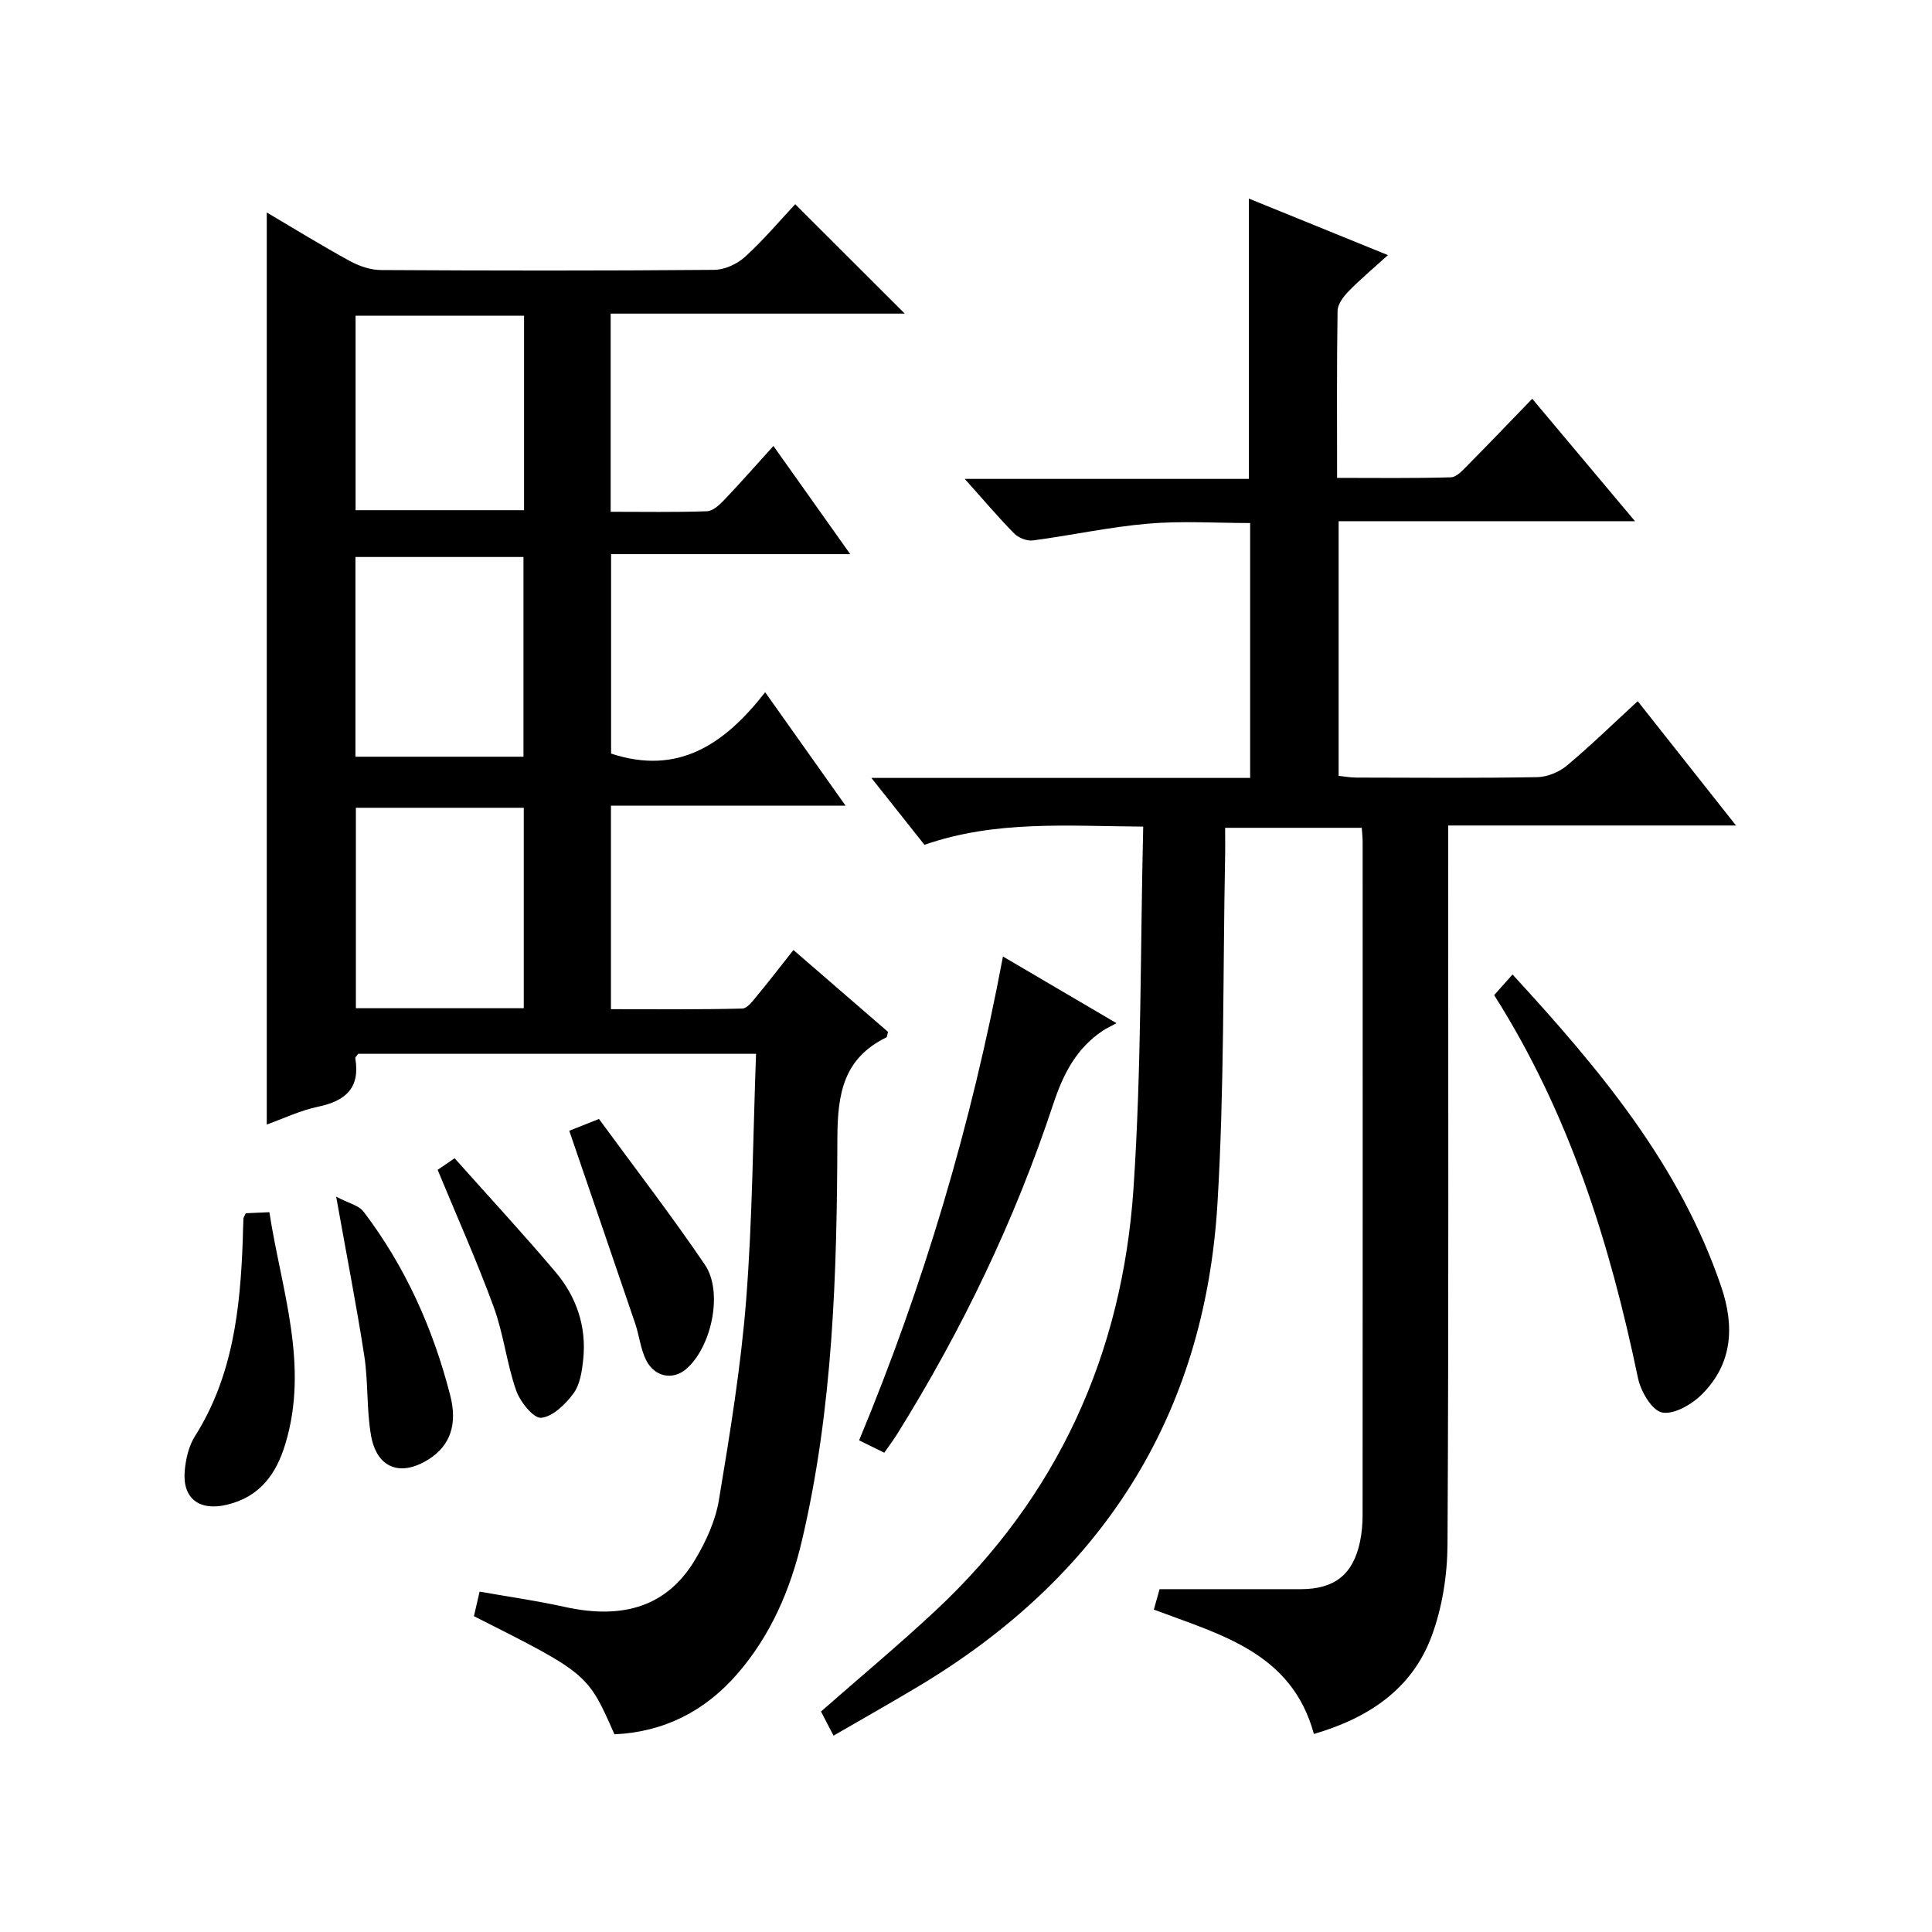
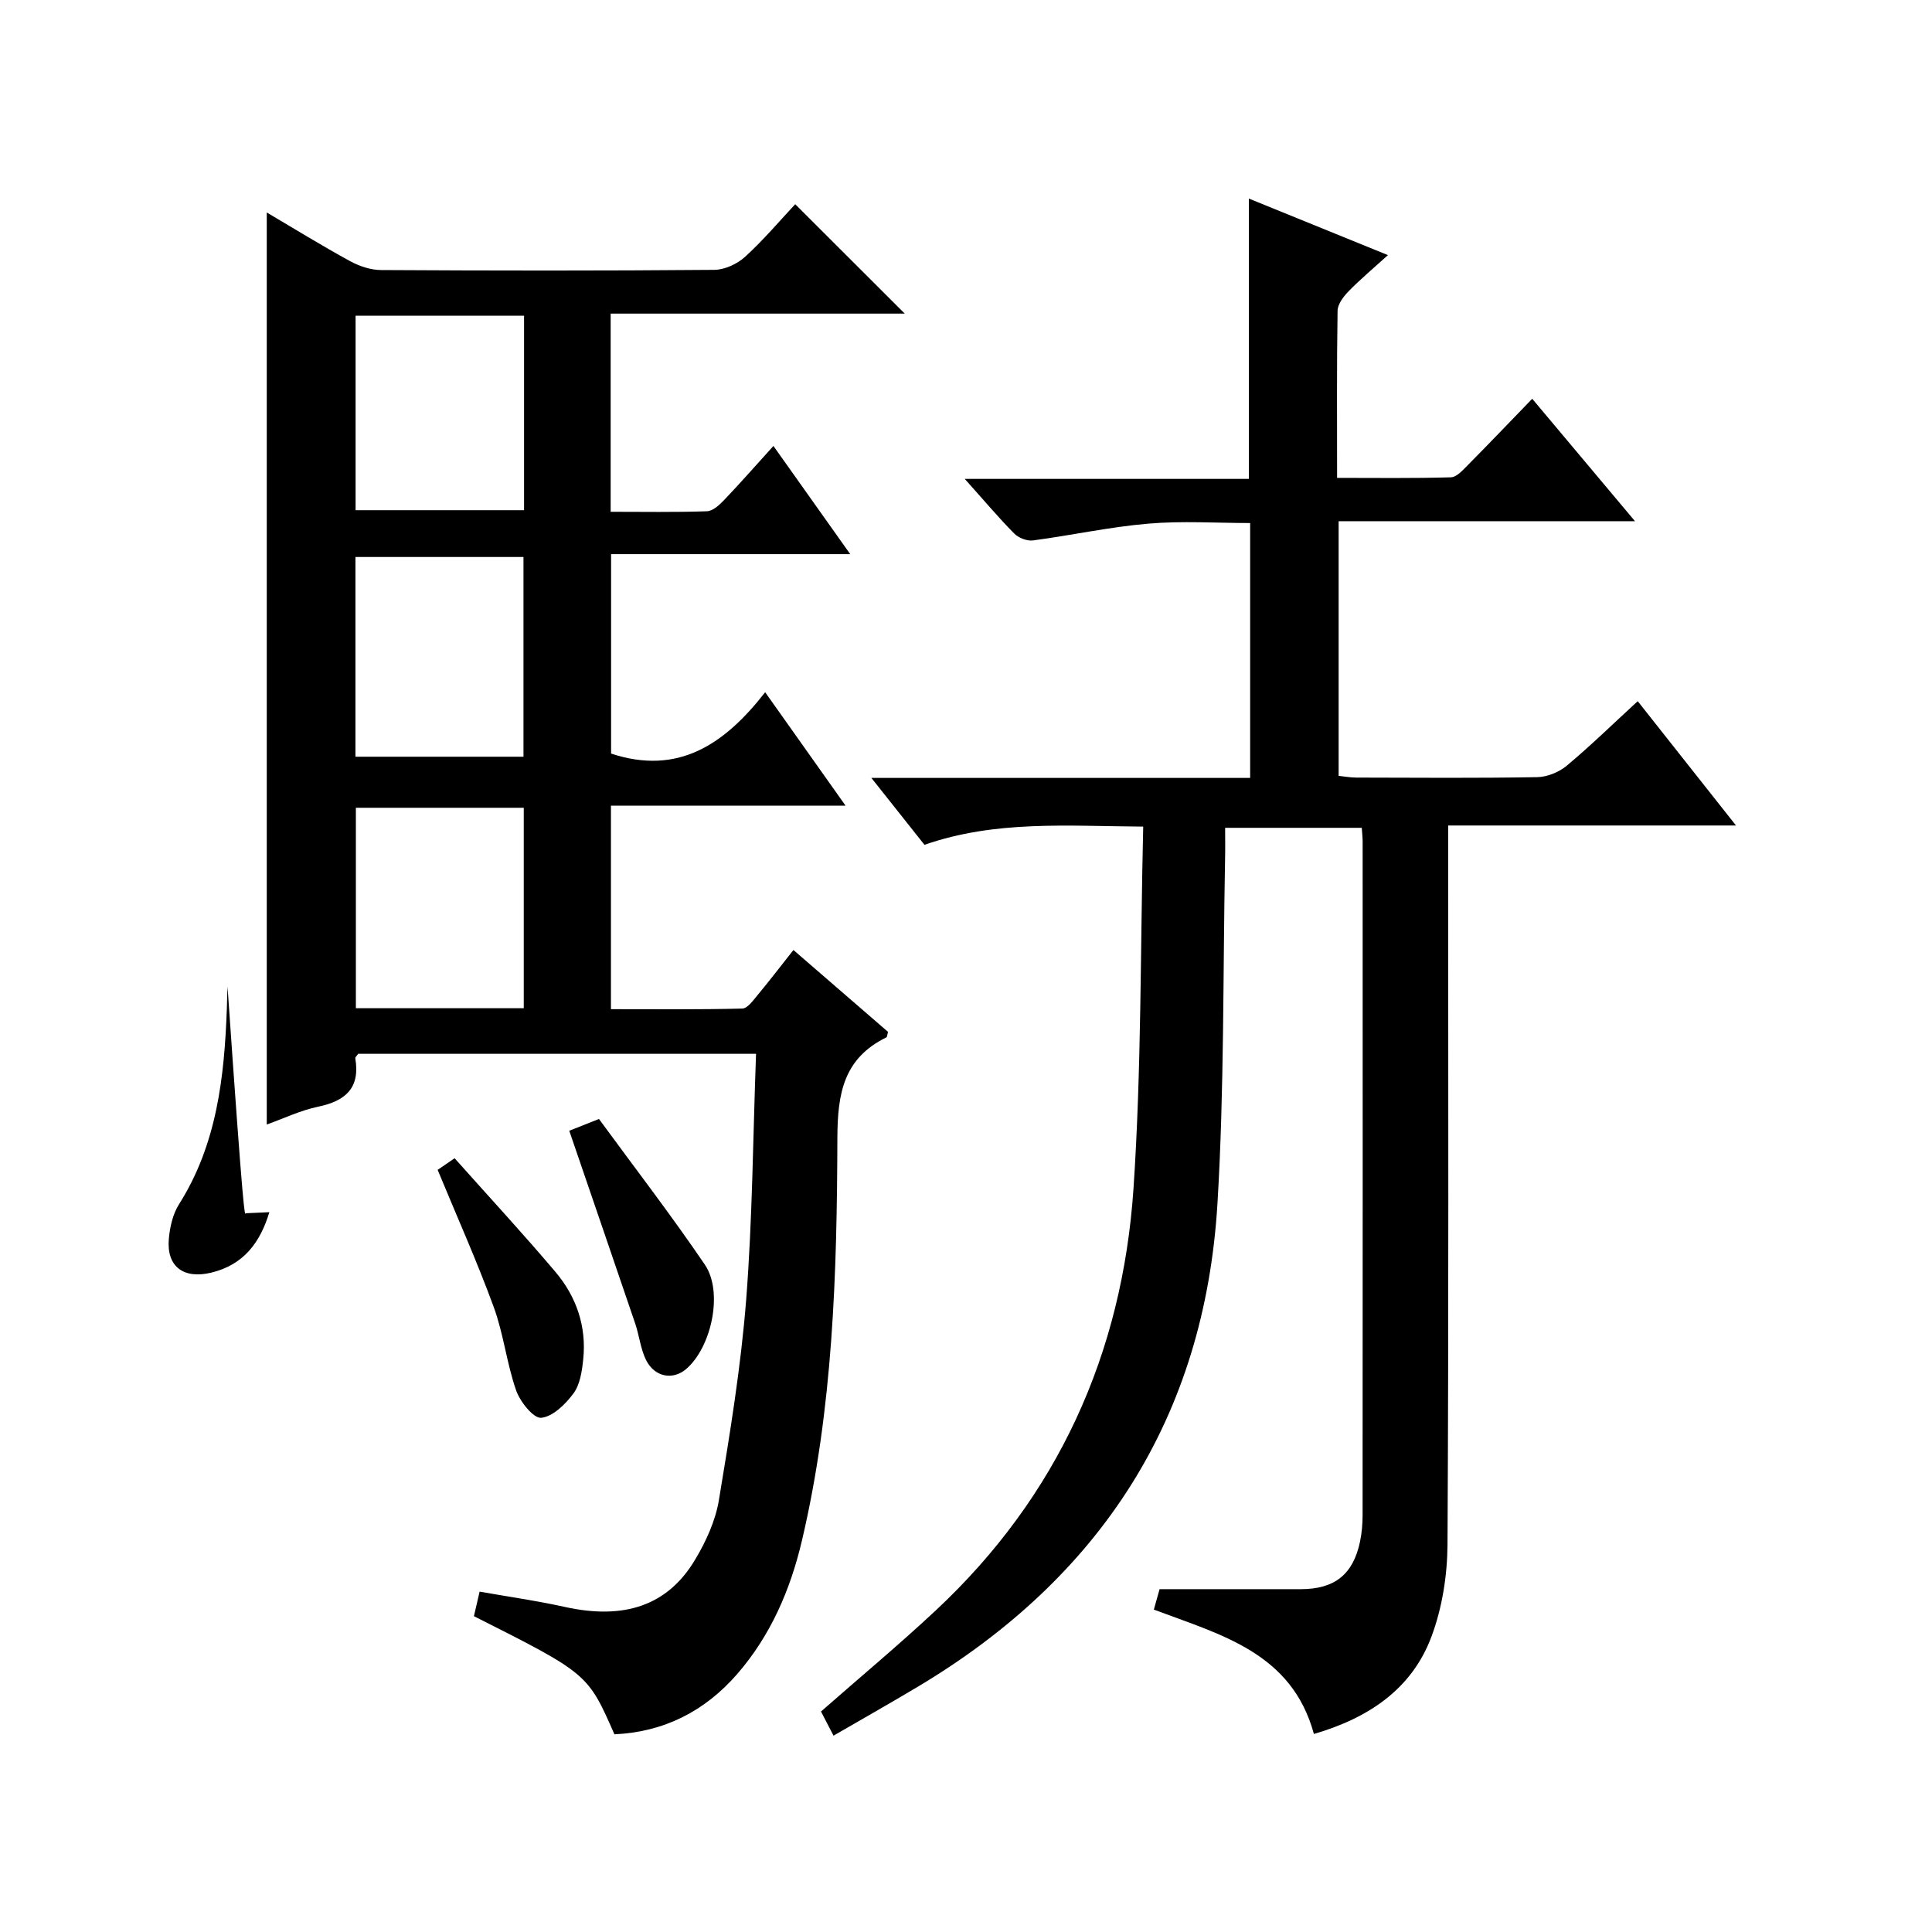
<svg xmlns="http://www.w3.org/2000/svg" version="1.1" id="ZDIC" x="0px" y="0px" viewBox="0 0 400 400" style="enable-background:new 0 0 400 400;" xml:space="preserve">
  <g>
    <path d="M156.53,218.18c-28.22,0-55.34,0-82.38,0c-0.26,0.4-0.63,0.71-0.59,0.94c1.04,6.13-2.01,8.83-7.7,10.01   c-3.65,0.76-7.12,2.44-10.63,3.69c0-62.97,0-125.67,0-188.83c5.81,3.43,11.42,6.89,17.2,10.05c1.93,1.06,4.29,1.86,6.46,1.87   c23,0.13,46,0.16,68.99-0.04c2.17-0.02,4.76-1.22,6.39-2.71c3.8-3.46,7.14-7.43,10.37-10.88c7.8,7.79,15.06,15.04,22.68,22.65   c-20.29,0-40.46,0-60.89,0c0,13.86,0,27.11,0,41.03c6.72,0,13.33,0.12,19.92-0.11c1.22-0.04,2.59-1.29,3.56-2.31   c3.32-3.47,6.48-7.09,10.22-11.21c5.29,7.45,10.34,14.56,15.9,22.4c-16.84,0-33,0-49.51,0c0,14.31,0,28.03,0,41.29   c13.87,4.58,23.47-1.89,31.9-12.7c5.67,8,10.89,15.36,16.65,23.49c-16.59,0-32.43,0-48.58,0c0,14.18,0,27.76,0,42.13   c9.03,0,18.11,0.1,27.19-0.13c1.09-0.03,2.27-1.7,3.18-2.8c2.44-2.93,4.75-5.96,7.41-9.32c6.7,5.79,13.19,11.41,19.58,16.94   c-0.16,0.59-0.16,1.06-0.34,1.15c-8.82,4.33-10.11,11.53-10.14,20.82c-0.08,27.96-0.89,55.98-7.35,83.41   c-2.39,10.15-6.47,19.61-13.39,27.58c-6.72,7.72-15.18,12.01-25.42,12.48c-5.52-12.57-5.52-12.57-29.09-24.46   c0.32-1.4,0.68-2.91,1.18-5.08c6.05,1.07,11.87,1.89,17.6,3.16c12.26,2.72,21.28-0.21,26.98-9.72c2.27-3.78,4.25-8.09,4.96-12.39   c2.29-13.78,4.56-27.61,5.65-41.52C155.79,252.34,155.89,235.51,156.53,218.18z M73.59,156.67c11.95,0,23.34,0,34.79,0   c0-14.02,0-27.71,0-41.35c-11.78,0-23.17,0-34.79,0C73.59,129.22,73.59,142.79,73.59,156.67z M73.68,208.74   c11.72,0,23.12,0,34.76,0c0-13.95,0-27.64,0-41.5c-11.72,0-23.12,0-34.76,0C73.68,181.2,73.68,194.91,73.68,208.74z M73.62,105.63   c12.01,0,23.39,0,34.88,0c0-13.6,0-26.83,0-40.26c-11.76,0-23.25,0-34.88,0C73.62,78.98,73.62,92.21,73.62,105.63z" />
    <path d="M191.4,174.91c-3.61-4.54-6.98-8.79-10.99-13.85c26.72,0,52.42,0,78.42,0c0-17.77,0-35.03,0-52.77   c-7,0-14.12-0.48-21.15,0.13c-7.98,0.68-15.86,2.42-23.82,3.47c-1.24,0.16-3-0.53-3.9-1.45c-3.34-3.39-6.41-7.04-10.22-11.29   c20.15,0,39.37,0,58.82,0c0-19.48,0-38.53,0-58.04c9.25,3.76,18.63,7.57,28.8,11.71c-2.97,2.69-5.68,4.96-8.14,7.48   c-1.07,1.09-2.27,2.67-2.29,4.05c-0.18,11.31-0.1,22.63-0.1,34.59c8.04,0,15.81,0.11,23.57-0.12c1.2-0.04,2.48-1.5,3.5-2.53   c4.33-4.37,8.59-8.83,13.33-13.73c7.13,8.49,13.88,16.53,21.28,25.35c-20.98,0-41.02,0-61.36,0c0,17.77,0,35.02,0,52.72   c1.12,0.12,2.38,0.35,3.64,0.36c12.5,0.03,25,0.13,37.49-0.09c2.07-0.04,4.51-1.04,6.11-2.38c4.94-4.13,9.56-8.64,14.68-13.35   c6.79,8.6,13.24,16.75,20.35,25.74c-20.33,0-39.68,0-59.59,0c0,2.51,0,4.46,0,6.4c0,47.49,0.12,94.98-0.14,142.47   c-0.04,6.37-1.09,13.07-3.3,19.01c-4.11,11.04-13.22,16.96-24.36,20.21c-4.6-16.86-19.25-20.52-33.14-25.75   c0.46-1.63,0.93-3.32,1.19-4.23c10.09,0,19.67,0.01,29.26,0c6.98-0.01,10.82-3.05,12.24-9.85c0.37-1.78,0.53-3.63,0.53-5.46   c0.03-46.49,0.02-92.98,0.01-139.47c0-0.82-0.1-1.65-0.18-2.85c-9.26,0-18.48,0-28.29,0c0,2.2,0.04,4.31-0.01,6.42   c-0.46,23.81-0.15,47.66-1.58,71.41c-2.67,44.23-24.13,77.35-62.02,99.99c-5.68,3.39-11.44,6.65-17.47,10.14   c-1.02-1.98-1.84-3.55-2.59-5c8.08-7.1,16.12-13.79,23.75-20.92c25.3-23.63,38.65-53.21,40.95-87.39   c1.66-24.71,1.4-49.55,2.01-74.9C220.98,171.04,206.14,169.78,191.4,174.91z" />
-     <path d="M309.35,206.03c1.38-1.55,2.46-2.76,3.8-4.27c18.11,19.68,34.67,39.47,43.22,64.67c2.78,8.18,2.33,15.9-3.97,22.22   c-2.09,2.1-5.81,4.27-8.28,3.79c-2.09-0.4-4.42-4.37-4.99-7.11C333.33,257.53,325,230.71,309.35,206.03z" />
-     <path d="M207.65,198.03c7.89,4.63,15.13,8.88,23.51,13.81c-1.22,0.66-2.07,1.04-2.83,1.55c-5.49,3.66-8.2,8.96-10.26,15.18   c-7.96,24.07-18.9,46.8-32.31,68.32c-0.78,1.25-1.67,2.43-2.68,3.88c-1.74-0.85-3.3-1.63-5.21-2.56   C191.26,266,201.09,232.98,207.65,198.03z" />
-     <path d="M50.89,251.19c1.34-0.06,2.8-0.13,4.88-0.22c2.46,16.01,8.3,31.59,3.29,48.04c-1.89,6.22-5.26,10.88-12.04,12.52   c-5.7,1.37-9.3-1.22-8.77-7.05c0.22-2.42,0.82-5.08,2.09-7.09c7.88-12.45,9.4-26.38,9.92-40.59c0.05-1.49,0.06-2.99,0.14-4.48   C50.41,252.02,50.65,251.73,50.89,251.19z" />
+     <path d="M50.89,251.19c1.34-0.06,2.8-0.13,4.88-0.22c-1.89,6.22-5.26,10.88-12.04,12.52   c-5.7,1.37-9.3-1.22-8.77-7.05c0.22-2.42,0.82-5.08,2.09-7.09c7.88-12.45,9.4-26.38,9.92-40.59c0.05-1.49,0.06-2.99,0.14-4.48   C50.41,252.02,50.65,251.73,50.89,251.19z" />
    <path d="M117.86,234.11c1.47-0.59,3.44-1.37,6.15-2.44c7.34,10.03,14.94,19.89,21.92,30.16c3.88,5.7,1.36,17.17-3.9,21.64   c-2.73,2.31-6.49,1.66-8.26-1.87c-1.16-2.32-1.41-5.08-2.26-7.58C127.03,260.84,122.5,247.68,117.86,234.11z" />
-     <path d="M69.6,247.76c2.53,1.34,4.68,1.79,5.68,3.11c8.65,11.38,14.39,24.21,17.93,38.01c1.56,6.07-0.05,10.41-4.33,13.17   c-5.91,3.81-10.9,1.98-12.08-4.94c-0.92-5.37-0.55-10.95-1.37-16.34C73.84,270.45,71.82,260.2,69.6,247.76z" />
    <path d="M90.61,242.21c0.61-0.42,1.79-1.23,3.51-2.41c7.03,7.89,14.14,15.57,20.89,23.55c4.33,5.12,6.45,11.28,5.74,18.08   c-0.25,2.43-0.65,5.2-2.01,7.05c-1.65,2.24-4.28,4.83-6.7,5.06c-1.58,0.15-4.36-3.32-5.18-5.67c-1.96-5.62-2.6-11.71-4.65-17.29   C98.75,261.12,94.61,251.89,90.61,242.21z" />
  </g>
</svg>